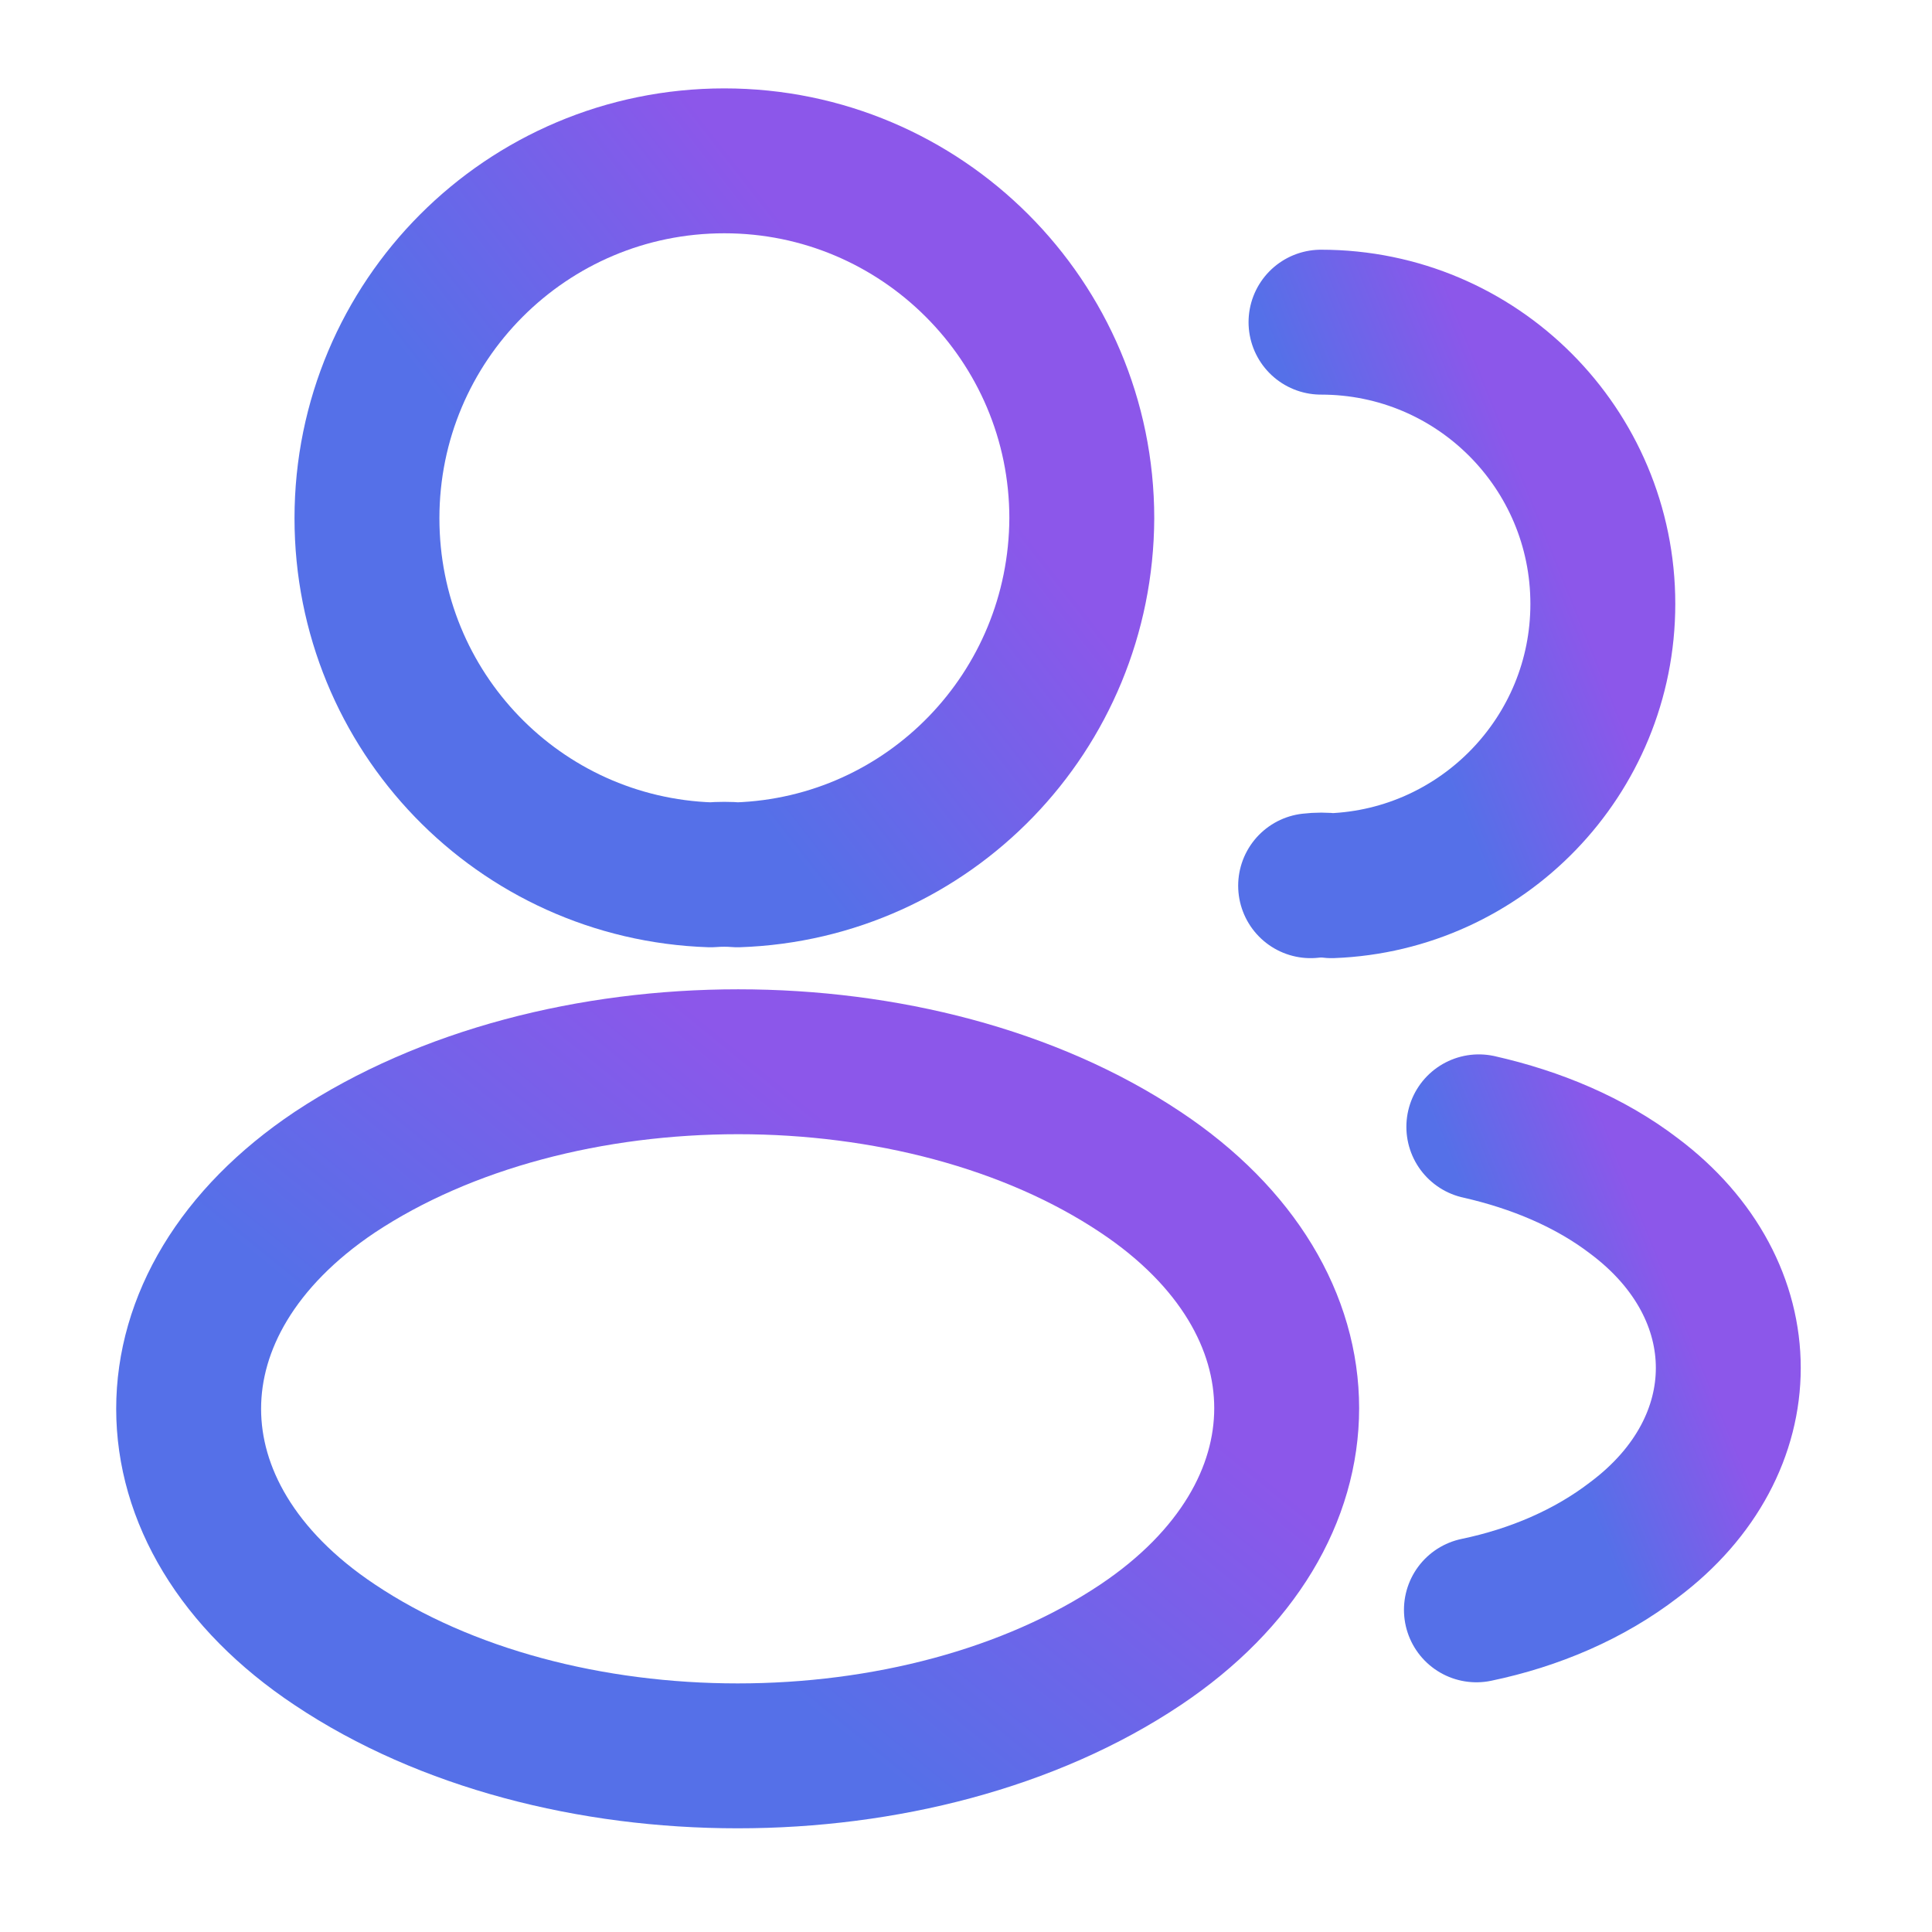
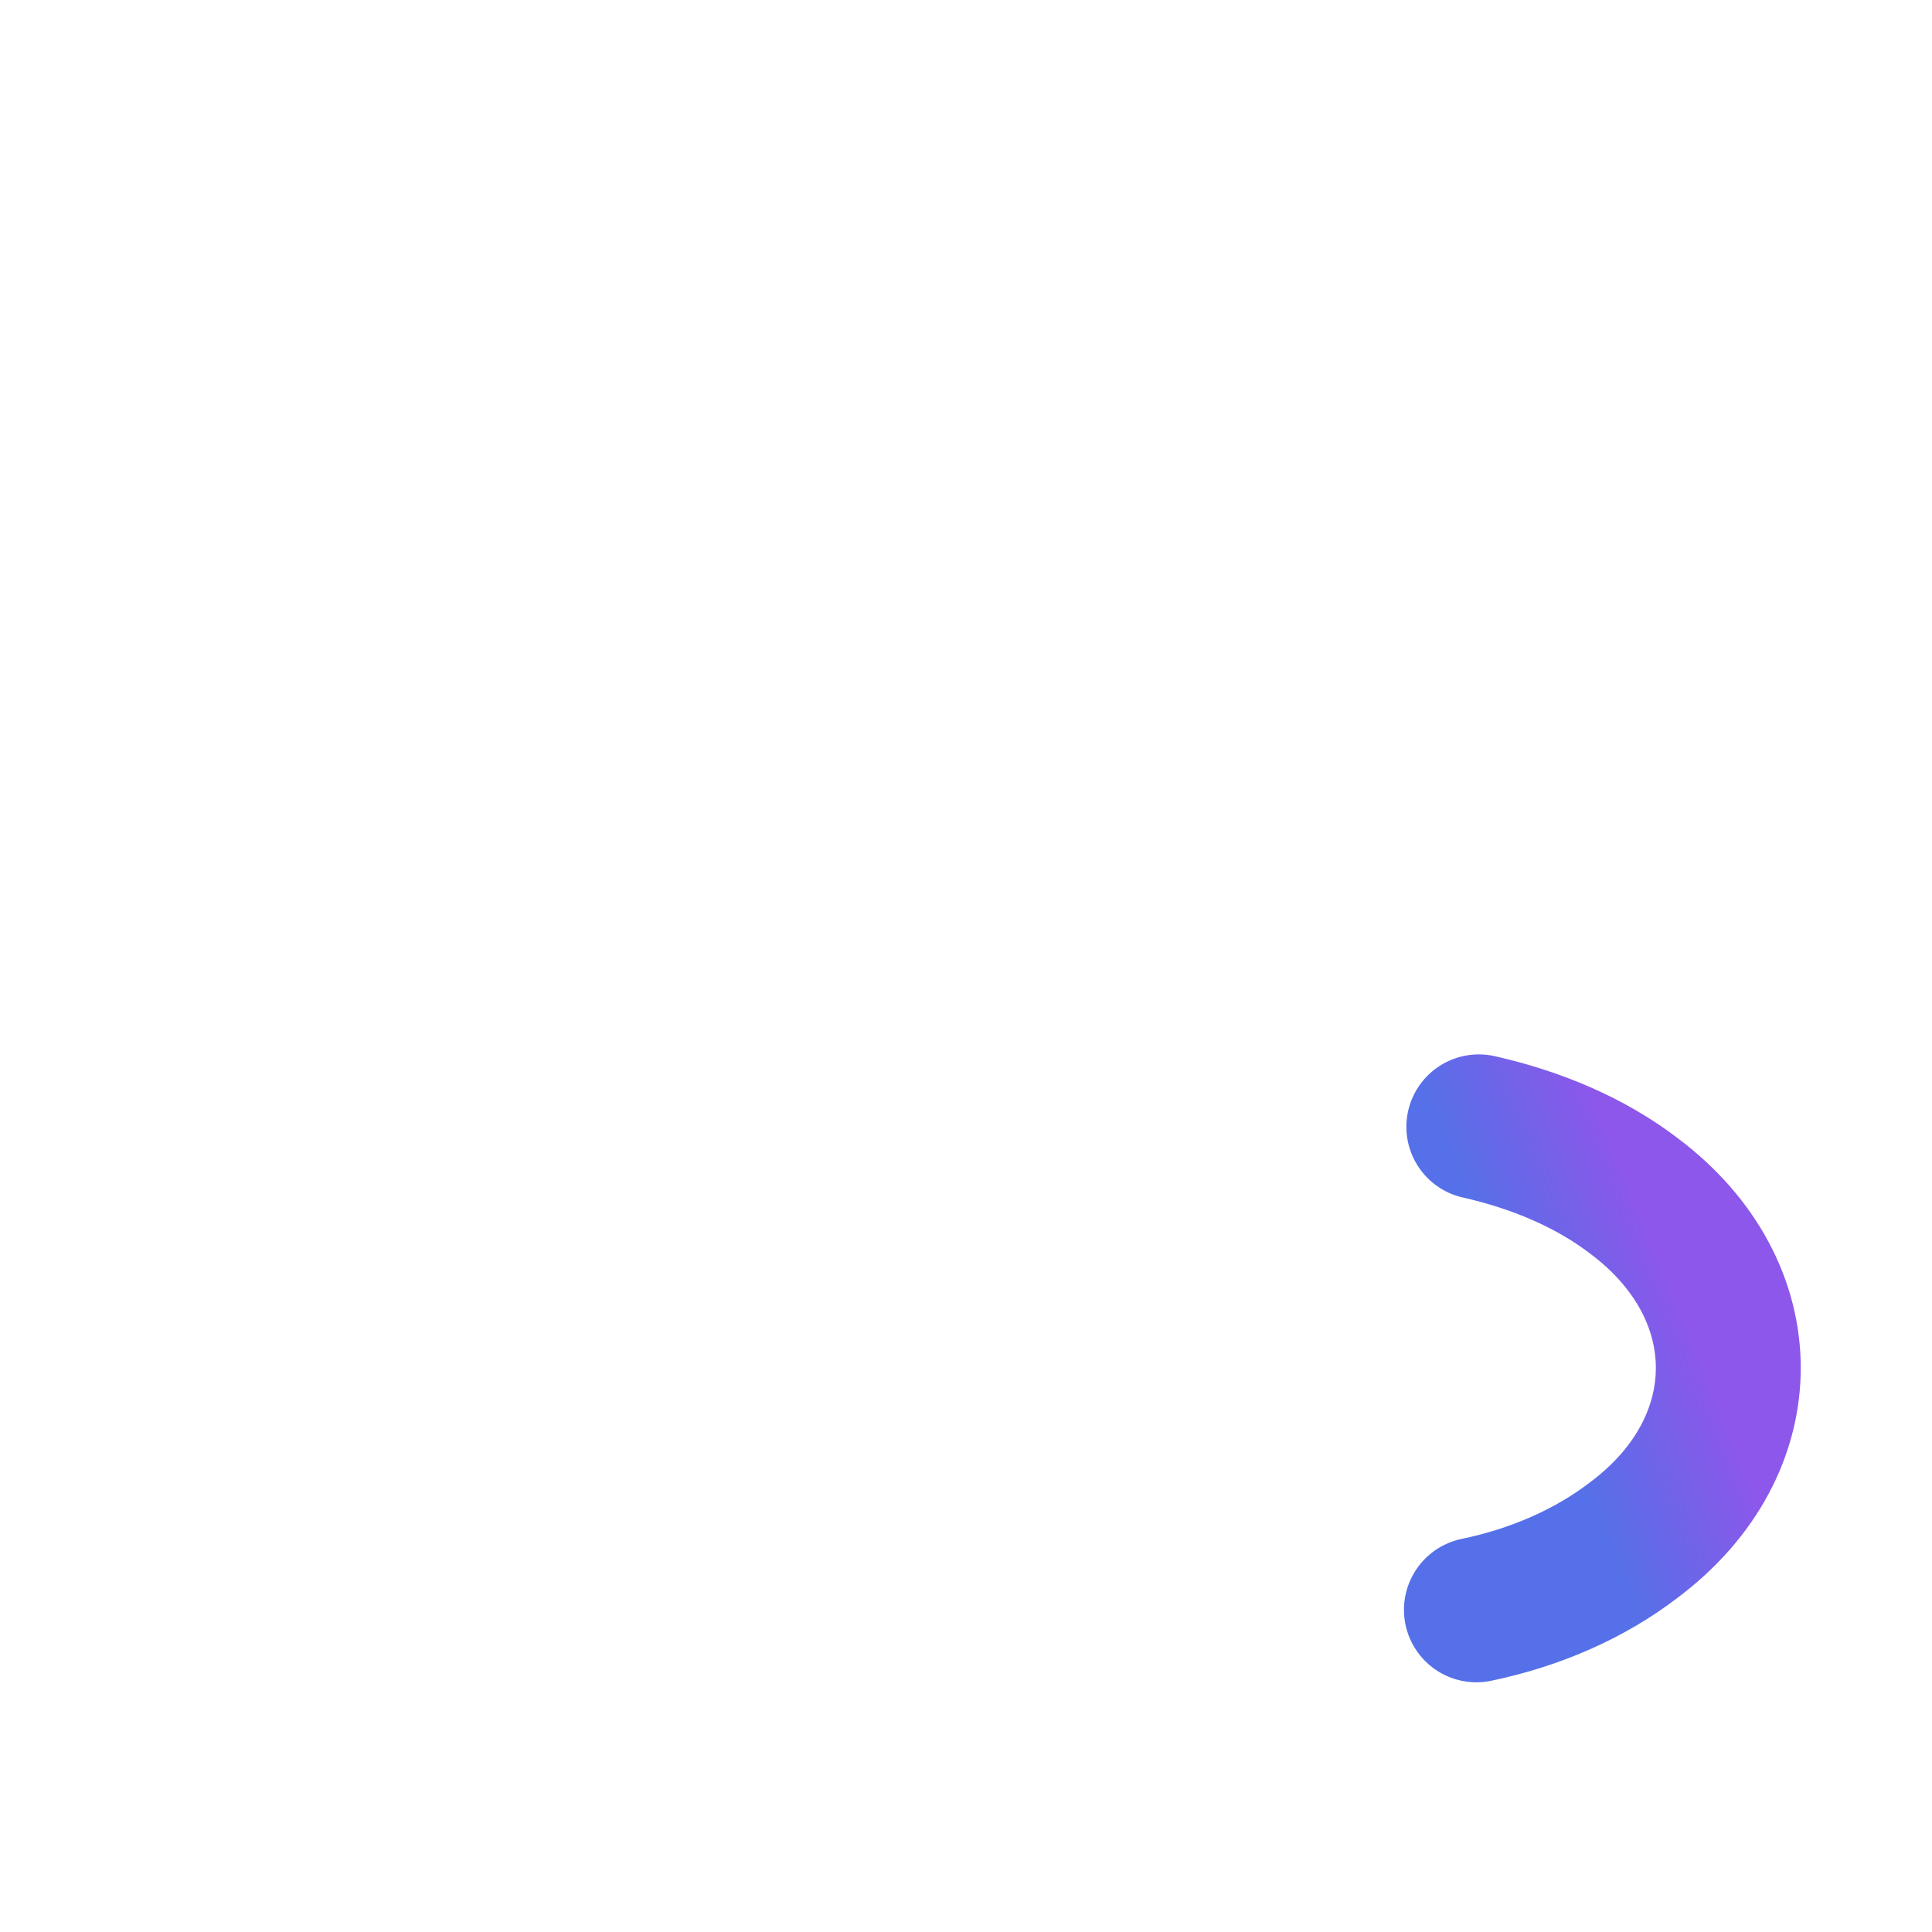
<svg xmlns="http://www.w3.org/2000/svg" width="16" height="16" viewBox="0 0 16 16" fill="none">
-   <path d="M6.106 7.245C6.039 7.239 5.959 7.239 5.886 7.245C4.299 7.192 3.039 5.892 3.039 4.292C3.039 2.659 4.359 1.332 5.999 1.332C7.632 1.332 8.959 2.659 8.959 4.292C8.952 5.892 7.692 7.192 6.106 7.245Z" stroke="url(#paint0_linear_4878_272205)" stroke-width="1.2" stroke-linecap="round" stroke-linejoin="round" />
-   <path d="M10.94 2.668C12.233 2.668 13.274 3.715 13.274 5.001C13.274 6.261 12.274 7.288 11.027 7.335C10.973 7.328 10.914 7.328 10.854 7.335" stroke="url(#paint1_linear_4878_272205)" stroke-width="1.2" stroke-linecap="round" stroke-linejoin="round" />
-   <path d="M2.772 9.708C1.159 10.788 1.159 12.548 2.772 13.621C4.606 14.848 7.612 14.848 9.446 13.621C11.059 12.541 11.059 10.781 9.446 9.708C7.619 8.488 4.612 8.488 2.772 9.708Z" stroke="url(#paint2_linear_4878_272205)" stroke-width="1.2" stroke-linecap="round" stroke-linejoin="round" />
  <path d="M12.227 13.332C12.707 13.232 13.16 13.039 13.533 12.752C14.573 11.972 14.573 10.685 13.533 9.905C13.167 9.625 12.72 9.439 12.247 9.332" stroke="url(#paint3_linear_4878_272205)" stroke-width="1.2" stroke-linecap="round" stroke-linejoin="round" />
  <defs>
    <linearGradient id="paint0_linear_4878_272205" x1="5.937" y1="1.121" x2="3.442" y2="3.064" gradientUnits="userSpaceOnUse">
      <stop stop-color="#8C57EA" />
      <stop offset="1" stop-color="#5570E8" />
    </linearGradient>
    <linearGradient id="paint1_linear_4878_272205" x1="12.038" y1="2.501" x2="10.629" y2="3.07" gradientUnits="userSpaceOnUse">
      <stop stop-color="#8C57EA" />
      <stop offset="1" stop-color="#5570E8" />
    </linearGradient>
    <linearGradient id="paint2_linear_4878_272205" x1="6.014" y1="8.588" x2="3.565" y2="11.601" gradientUnits="userSpaceOnUse">
      <stop stop-color="#8C57EA" />
      <stop offset="1" stop-color="#5570E8" />
    </linearGradient>
    <linearGradient id="paint3_linear_4878_272205" x1="13.248" y1="9.189" x2="12.035" y2="9.681" gradientUnits="userSpaceOnUse">
      <stop stop-color="#8C57EA" />
      <stop offset="1" stop-color="#5570E8" />
    </linearGradient>
  </defs>
</svg>